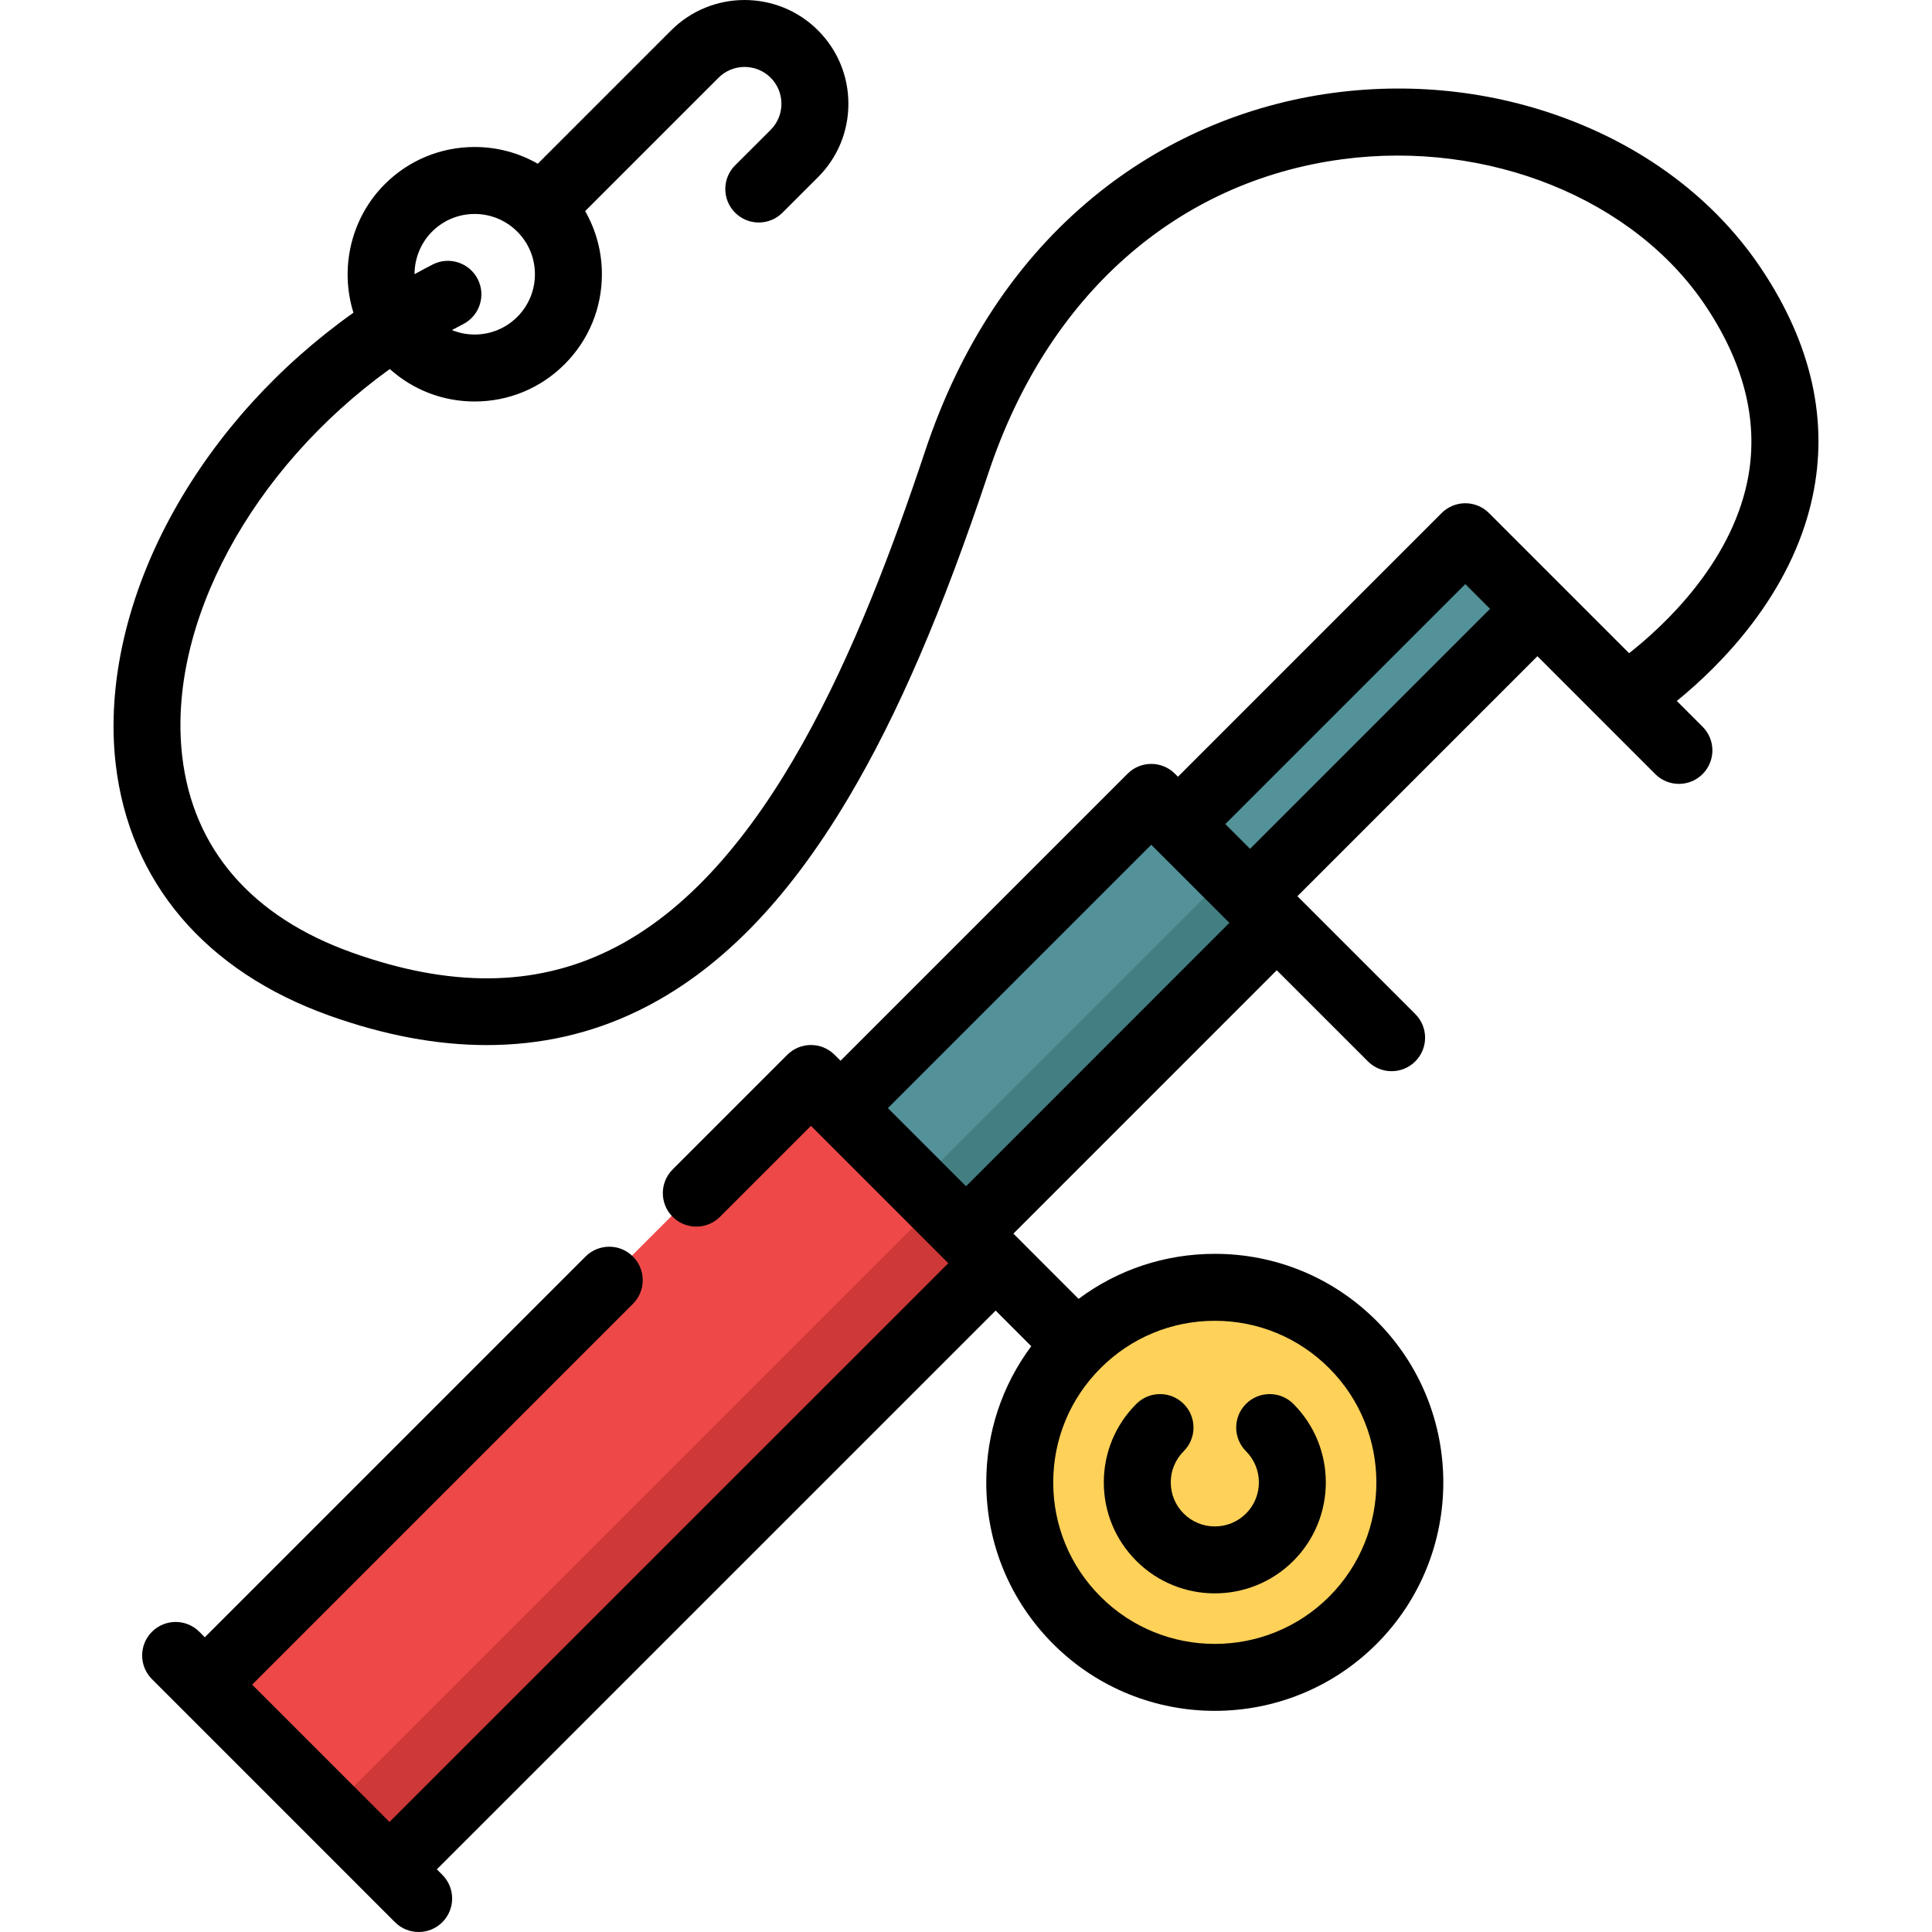
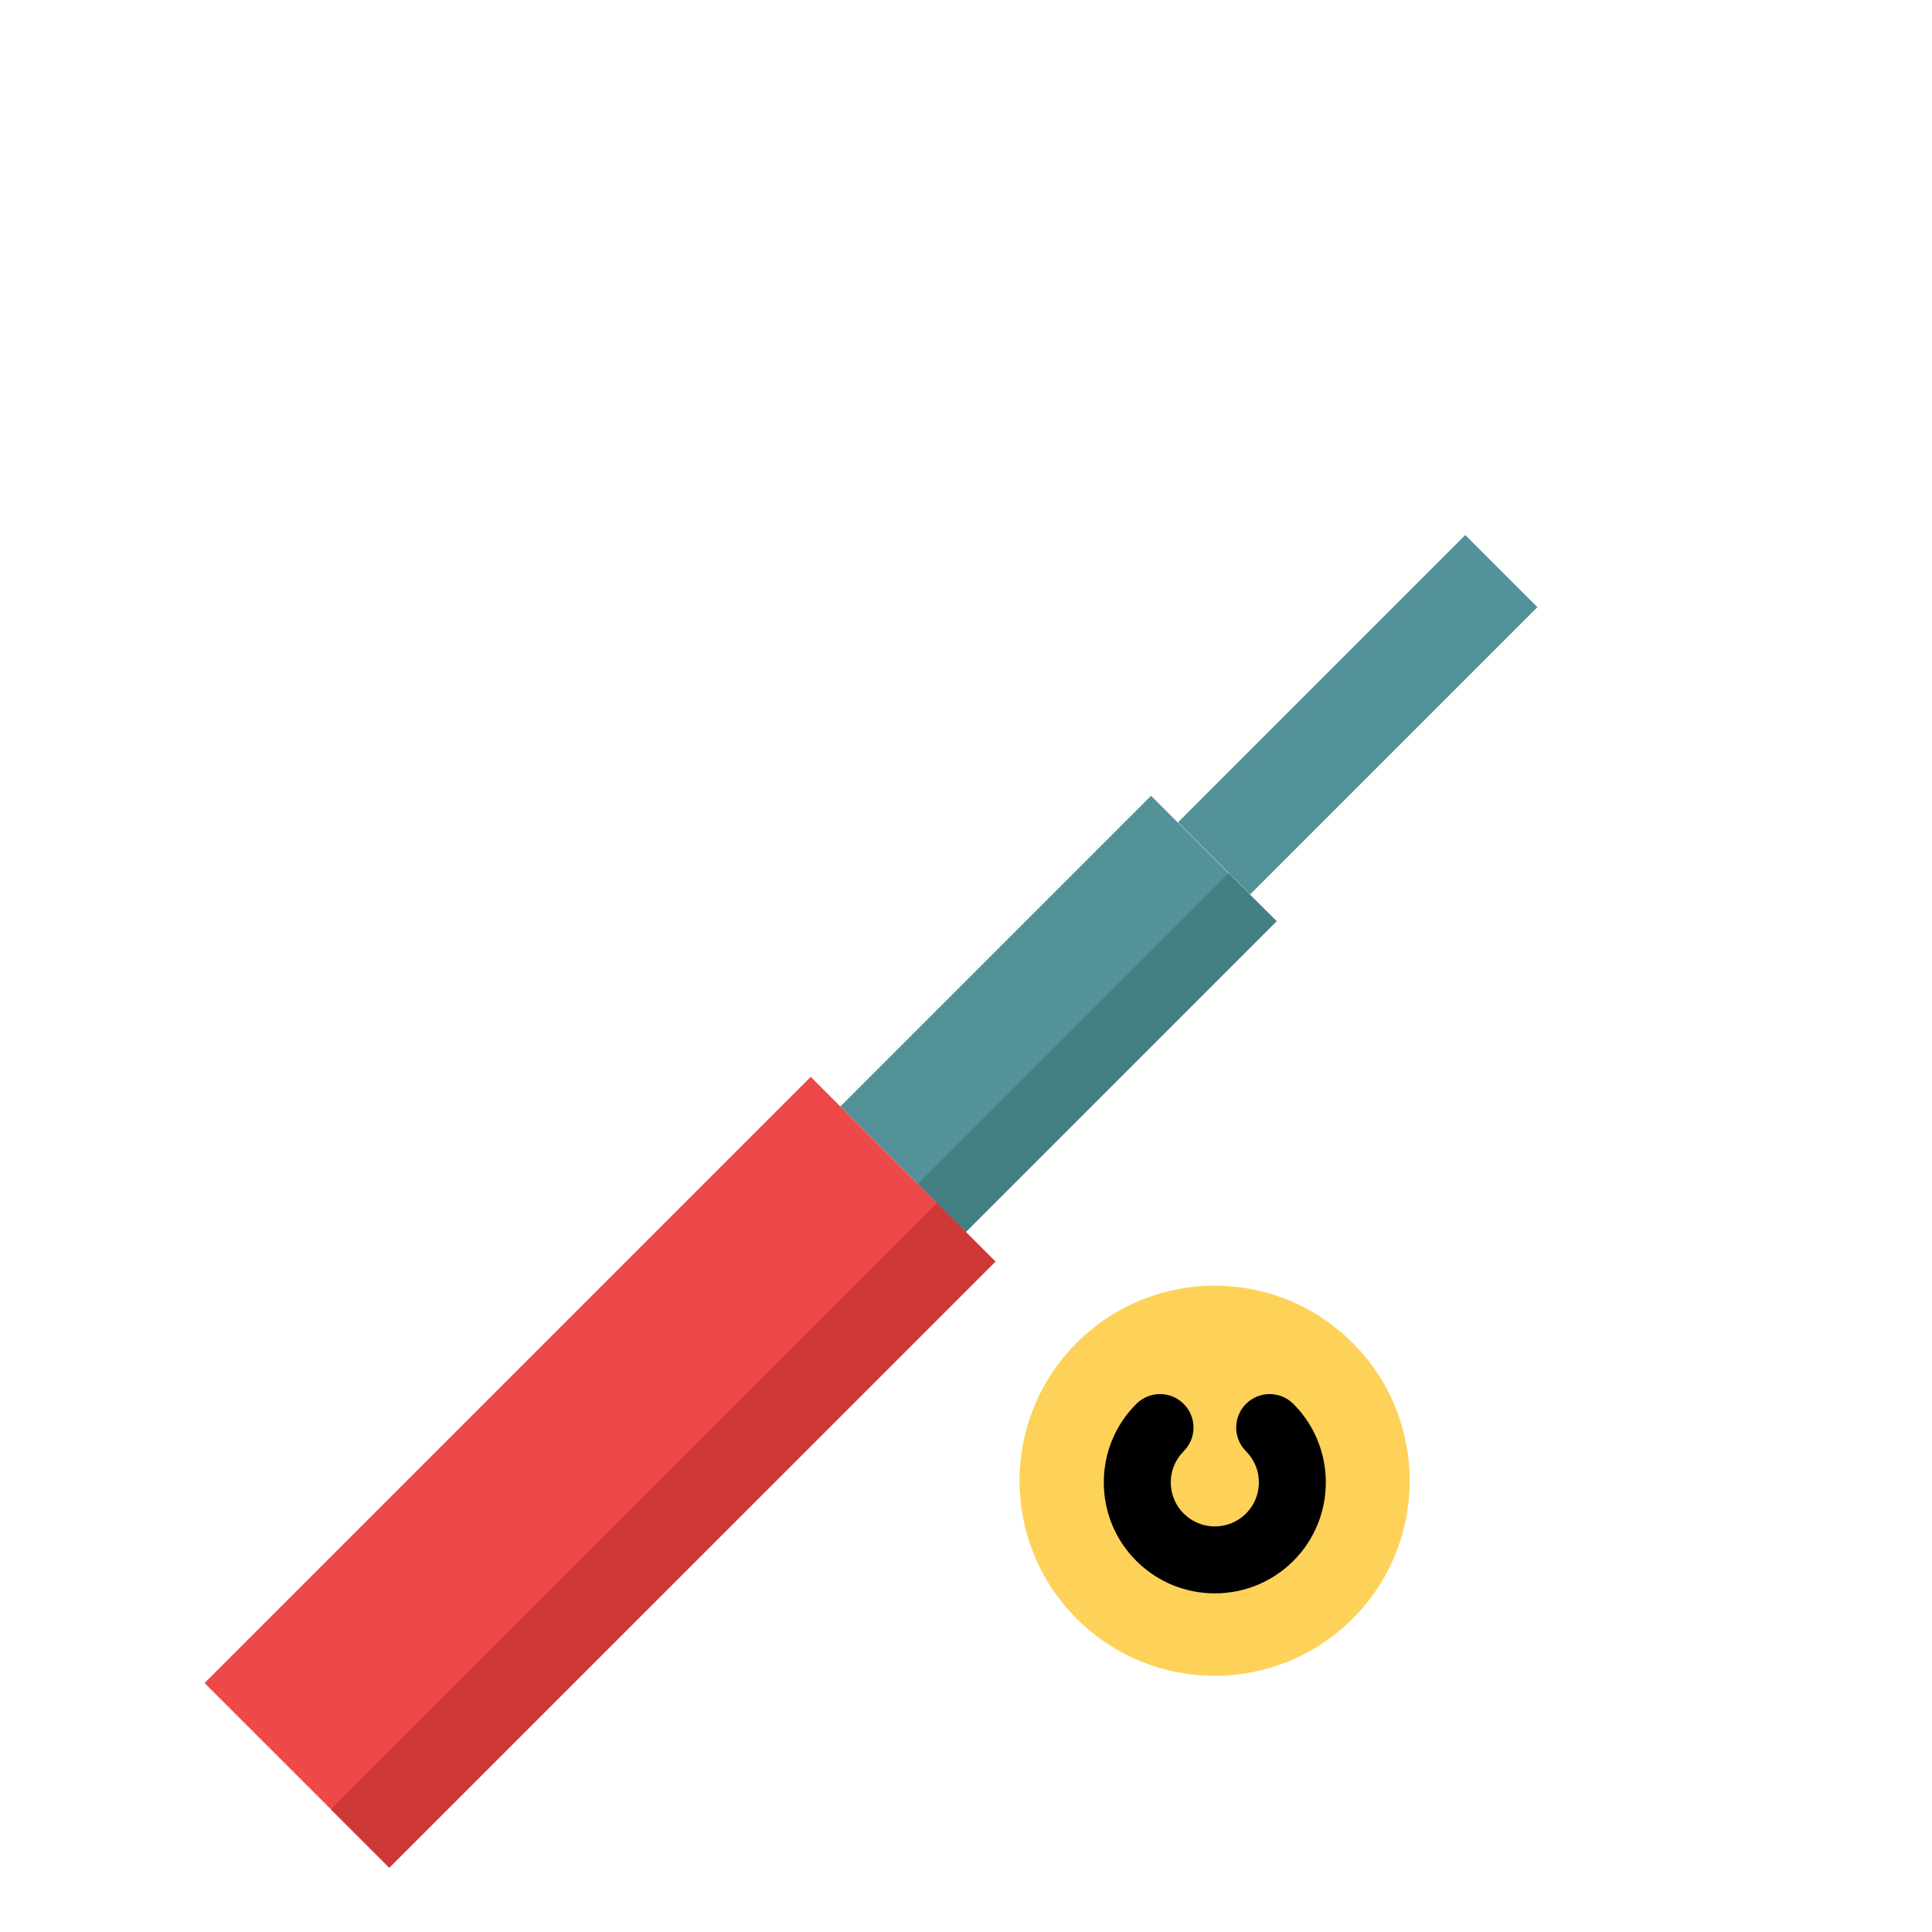
<svg xmlns="http://www.w3.org/2000/svg" version="1.1" id="Layer_1" x="0px" y="0px" viewBox="0 0 512 512" style="enable-background:new 0 0 512 512;" xml:space="preserve">
  <path style="fill:#FED159;" d="M358.449,355.863c20.186,20.186,20.186,52.926,0,73.112c-20.198,20.186-52.926,20.186-73.112,0  c-20.198-20.186-20.198-52.926,0-73.112C305.523,335.665,338.251,335.665,358.449,355.863z" />
  <g>
    <rect x="305.893" y="175.923" transform="matrix(-0.707 0.707 -0.707 -0.707 748.068 69.011)" style="fill:#529298;" width="107.697" height="27.025" />
    <polygon style="fill:#529298;" points="338.299,244.13 255.958,326.483 222.697,293.223 305.038,210.881 312.114,217.957    331.223,237.066  " />
  </g>
  <polygon style="fill:#437F82;" points="338.299,244.13 255.958,326.483 243.25,313.775 325.591,231.434 " />
  <polygon style="fill:#EE4948;" points="263.802,334.328 103.167,494.952 54.216,446.013 214.852,285.378 222.697,293.223   255.958,326.483 " />
  <polygon style="fill:#CE3838;" points="263.802,334.328 103.167,494.952 87.684,479.481 248.32,318.845 " />
  <path d="M321.943,422.261c7.534,0,15.071-2.868,20.81-8.603c11.471-11.473,11.471-30.14,0-41.612c-3.466-3.466-9.085-3.466-12.549,0  c-3.466,3.466-3.466,9.085,0,12.549c4.552,4.553,4.552,11.96,0.001,16.511c-4.555,4.553-11.962,4.553-16.517,0  c-2.206-2.204-3.421-5.136-3.421-8.255s1.214-6.05,3.421-8.254c3.467-3.465,3.468-9.084,0.004-12.549  c-3.465-3.467-9.082-3.468-12.549-0.004c-5.56,5.556-8.622,12.947-8.622,20.807c0,7.86,3.062,15.251,8.621,20.806  C306.874,419.393,314.407,422.261,321.943,422.261z" />
-   <path d="M480.322,131.73c4.333-20.166-0.206-40.497-13.492-60.425c-11.365-17.048-28.301-30.459-48.978-38.783  c-20.178-8.124-42.496-10.857-64.542-7.905c-23.421,3.137-45.372,12.661-63.479,27.542c-20.294,16.679-35.324,39.358-44.674,67.409  c-16.959,50.877-41.807,111.895-83.774,132.327c-19.824,9.652-42.098,9.83-68.097,0.548c-26.599-9.494-42.16-27.492-45-52.049  c-4.038-34.93,18.355-76.184,55.014-102.598c6.192,5.56,14.108,8.604,22.493,8.604c9.004,0,17.472-3.507,23.84-9.876  c6.368-6.368,9.876-14.838,9.876-23.846c0-5.967-1.548-11.694-4.438-16.733l35.348-35.348c3.809-3.81,10.005-3.808,13.813,0  c1.841,1.841,2.855,4.294,2.855,6.907s-1.014,5.065-2.852,6.902l-9.419,9.407c-3.468,3.463-3.472,9.082-0.008,12.549  c3.464,3.468,9.084,3.472,12.549,0.008l9.422-9.41c5.193-5.193,8.054-12.103,8.054-19.456s-2.861-14.264-8.054-19.457  c-10.728-10.728-28.185-10.727-38.913,0L142.52,43.394c-5.039-2.891-10.764-4.438-16.729-4.438c-9.004,0-17.472,3.507-23.84,9.876  c-8.99,8.989-11.965,22.283-8.286,34.033c-19.782,14.064-36.123,32.036-47.504,52.371c-12.441,22.225-17.947,46.089-15.506,67.197  c3.616,31.279,23.739,54.975,56.664,66.726c14.564,5.199,28.485,7.798,41.685,7.798c14.263,0,27.683-3.036,40.148-9.104  c21.031-10.239,39.273-28.735,55.767-56.542c13.031-21.969,24.812-49.338,37.077-86.13c15.616-46.849,49.758-77.09,93.672-82.972  c38.679-5.18,77.414,10.469,96.397,38.941c10.501,15.754,14.179,31.482,10.928,46.751c-4.635,21.771-22.121,38.003-31.26,45.204  l-37.136-37.14c-1.664-1.665-3.921-2.6-6.275-2.6c-2.353,0-4.611,0.935-6.275,2.6l-69.878,69.878l-0.801-0.801  c-3.466-3.466-9.085-3.466-12.549,0l-76.066,76.066l-1.57-1.57c-3.467-3.466-9.085-3.465-12.549,0l-30.379,30.379  c-3.466,3.466-3.466,9.085,0,12.549c1.732,1.732,4.004,2.6,6.275,2.6c2.271,0,4.542-0.866,6.275-2.6l24.105-24.105l36.4,36.4  l-148.091,148.08l-36.394-36.395L167.73,345.54c3.466-3.466,3.466-9.085,0-12.549c-3.466-3.466-9.085-3.466-12.549,0L54.278,433.894  l-1.452-1.454c-3.463-3.469-9.081-3.472-12.551-0.009c-3.468,3.463-3.473,9.081-0.009,12.551l64.403,64.415  c1.733,1.736,4.006,2.604,6.281,2.604c2.268,0,4.538-0.865,6.27-2.594c3.468-3.463,3.473-9.081,0.009-12.551l-1.461-1.461  l148.089-148.078l9.436,9.442c-7.737,10.379-11.922,22.914-11.922,36.096c0,16.182,6.304,31.394,17.748,42.831  c11.806,11.806,27.314,17.708,42.826,17.708c15.509,0,31.023-5.903,42.834-17.706l0.001-0.001c23.617-23.617,23.617-62.045,0-85.661  c-11.444-11.444-26.657-17.747-42.835-17.747c-13.185,0-25.725,4.189-36.104,11.931l-15.706-15.716l0,0  c-0.001,0-0.001-0.001-0.002-0.002l-1.57-1.57l69.788-69.799l24.162,24.153c1.732,1.732,4.004,2.6,6.275,2.6s4.542-0.866,6.275-2.6  c3.466-3.466,3.466-9.085,0-12.549l-31.233-31.223l63.601-63.601l31.22,31.23c1.733,1.735,4.005,2.602,6.278,2.602  c2.269,0,4.54-0.865,6.272-2.596c3.467-3.464,3.469-9.084,0.005-12.551l-6.831-6.833C455.78,176.477,474.746,157.683,480.322,131.73  z M114.503,61.382c3.016-3.016,7.026-4.678,11.289-4.678c4.264,0,8.274,1.661,11.29,4.678c3.016,3.017,4.677,7.027,4.677,11.295  s-1.661,8.28-4.677,11.296c-3.016,3.016-7.026,4.677-11.29,4.677c-2.103,0-4.142-0.408-6.033-1.18  c0.987-0.532,1.977-1.057,2.971-1.564c4.366-2.227,6.101-7.57,3.874-11.938c-2.228-4.366-7.57-6.101-11.938-3.874  c-1.614,0.824-3.217,1.687-4.813,2.57C109.869,68.539,111.447,64.436,114.503,61.382z M321.944,350.025  c11.437,0,22.193,4.457,30.286,12.548c16.697,16.697,16.697,43.865,0.001,60.56c-16.702,16.692-43.872,16.693-60.566,0  c-8.091-8.086-12.547-18.839-12.547-30.279s4.456-22.193,12.551-30.282C299.756,354.481,310.508,350.025,321.944,350.025z   M256.012,314.368l-20.71-20.71l69.791-69.791l0.801,0.801l19.109,19.109c0.001,0.001,0.002,0.001,0.002,0.002  s0.001,0.002,0.002,0.002l0.79,0.789L256.012,314.368z M331.279,224.952l-6.559-6.559l63.602-63.603l6.56,6.56L331.279,224.952z" />
  <g>
</g>
  <g>
</g>
  <g>
</g>
  <g>
</g>
  <g>
</g>
  <g>
</g>
  <g>
</g>
  <g>
</g>
  <g>
</g>
  <g>
</g>
  <g>
</g>
  <g>
</g>
  <g>
</g>
  <g>
</g>
  <g>
</g>
</svg>